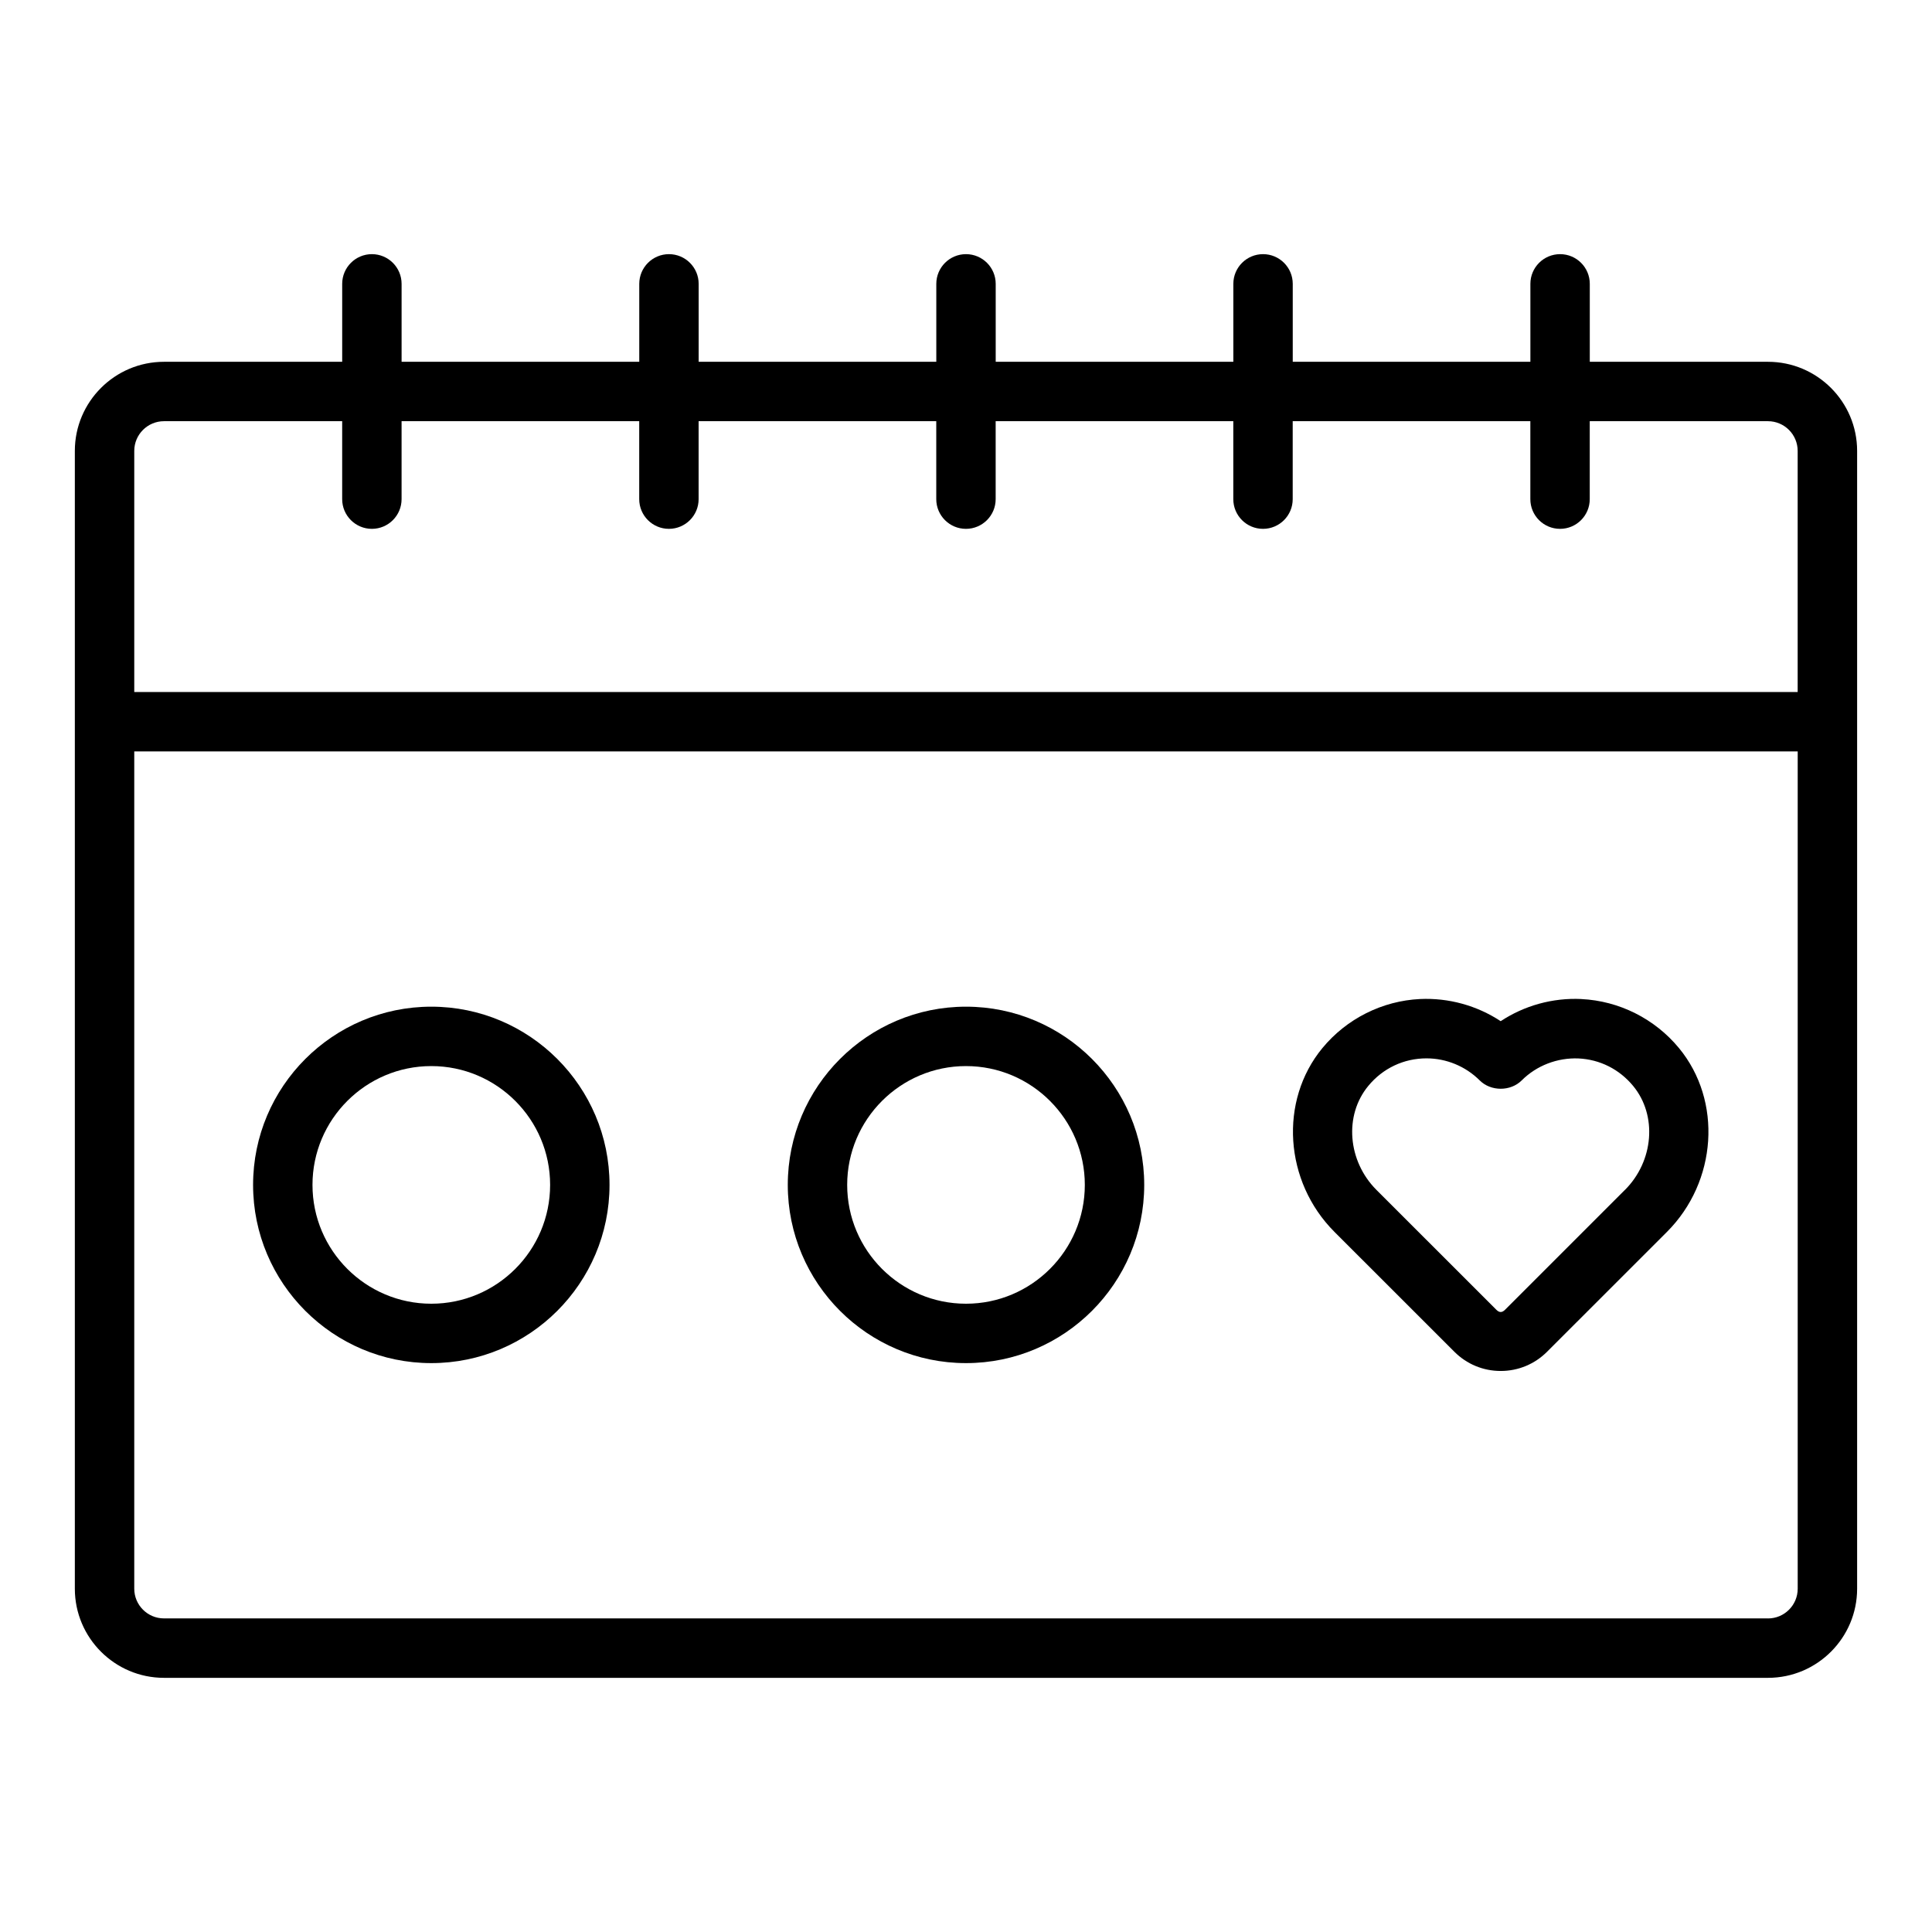
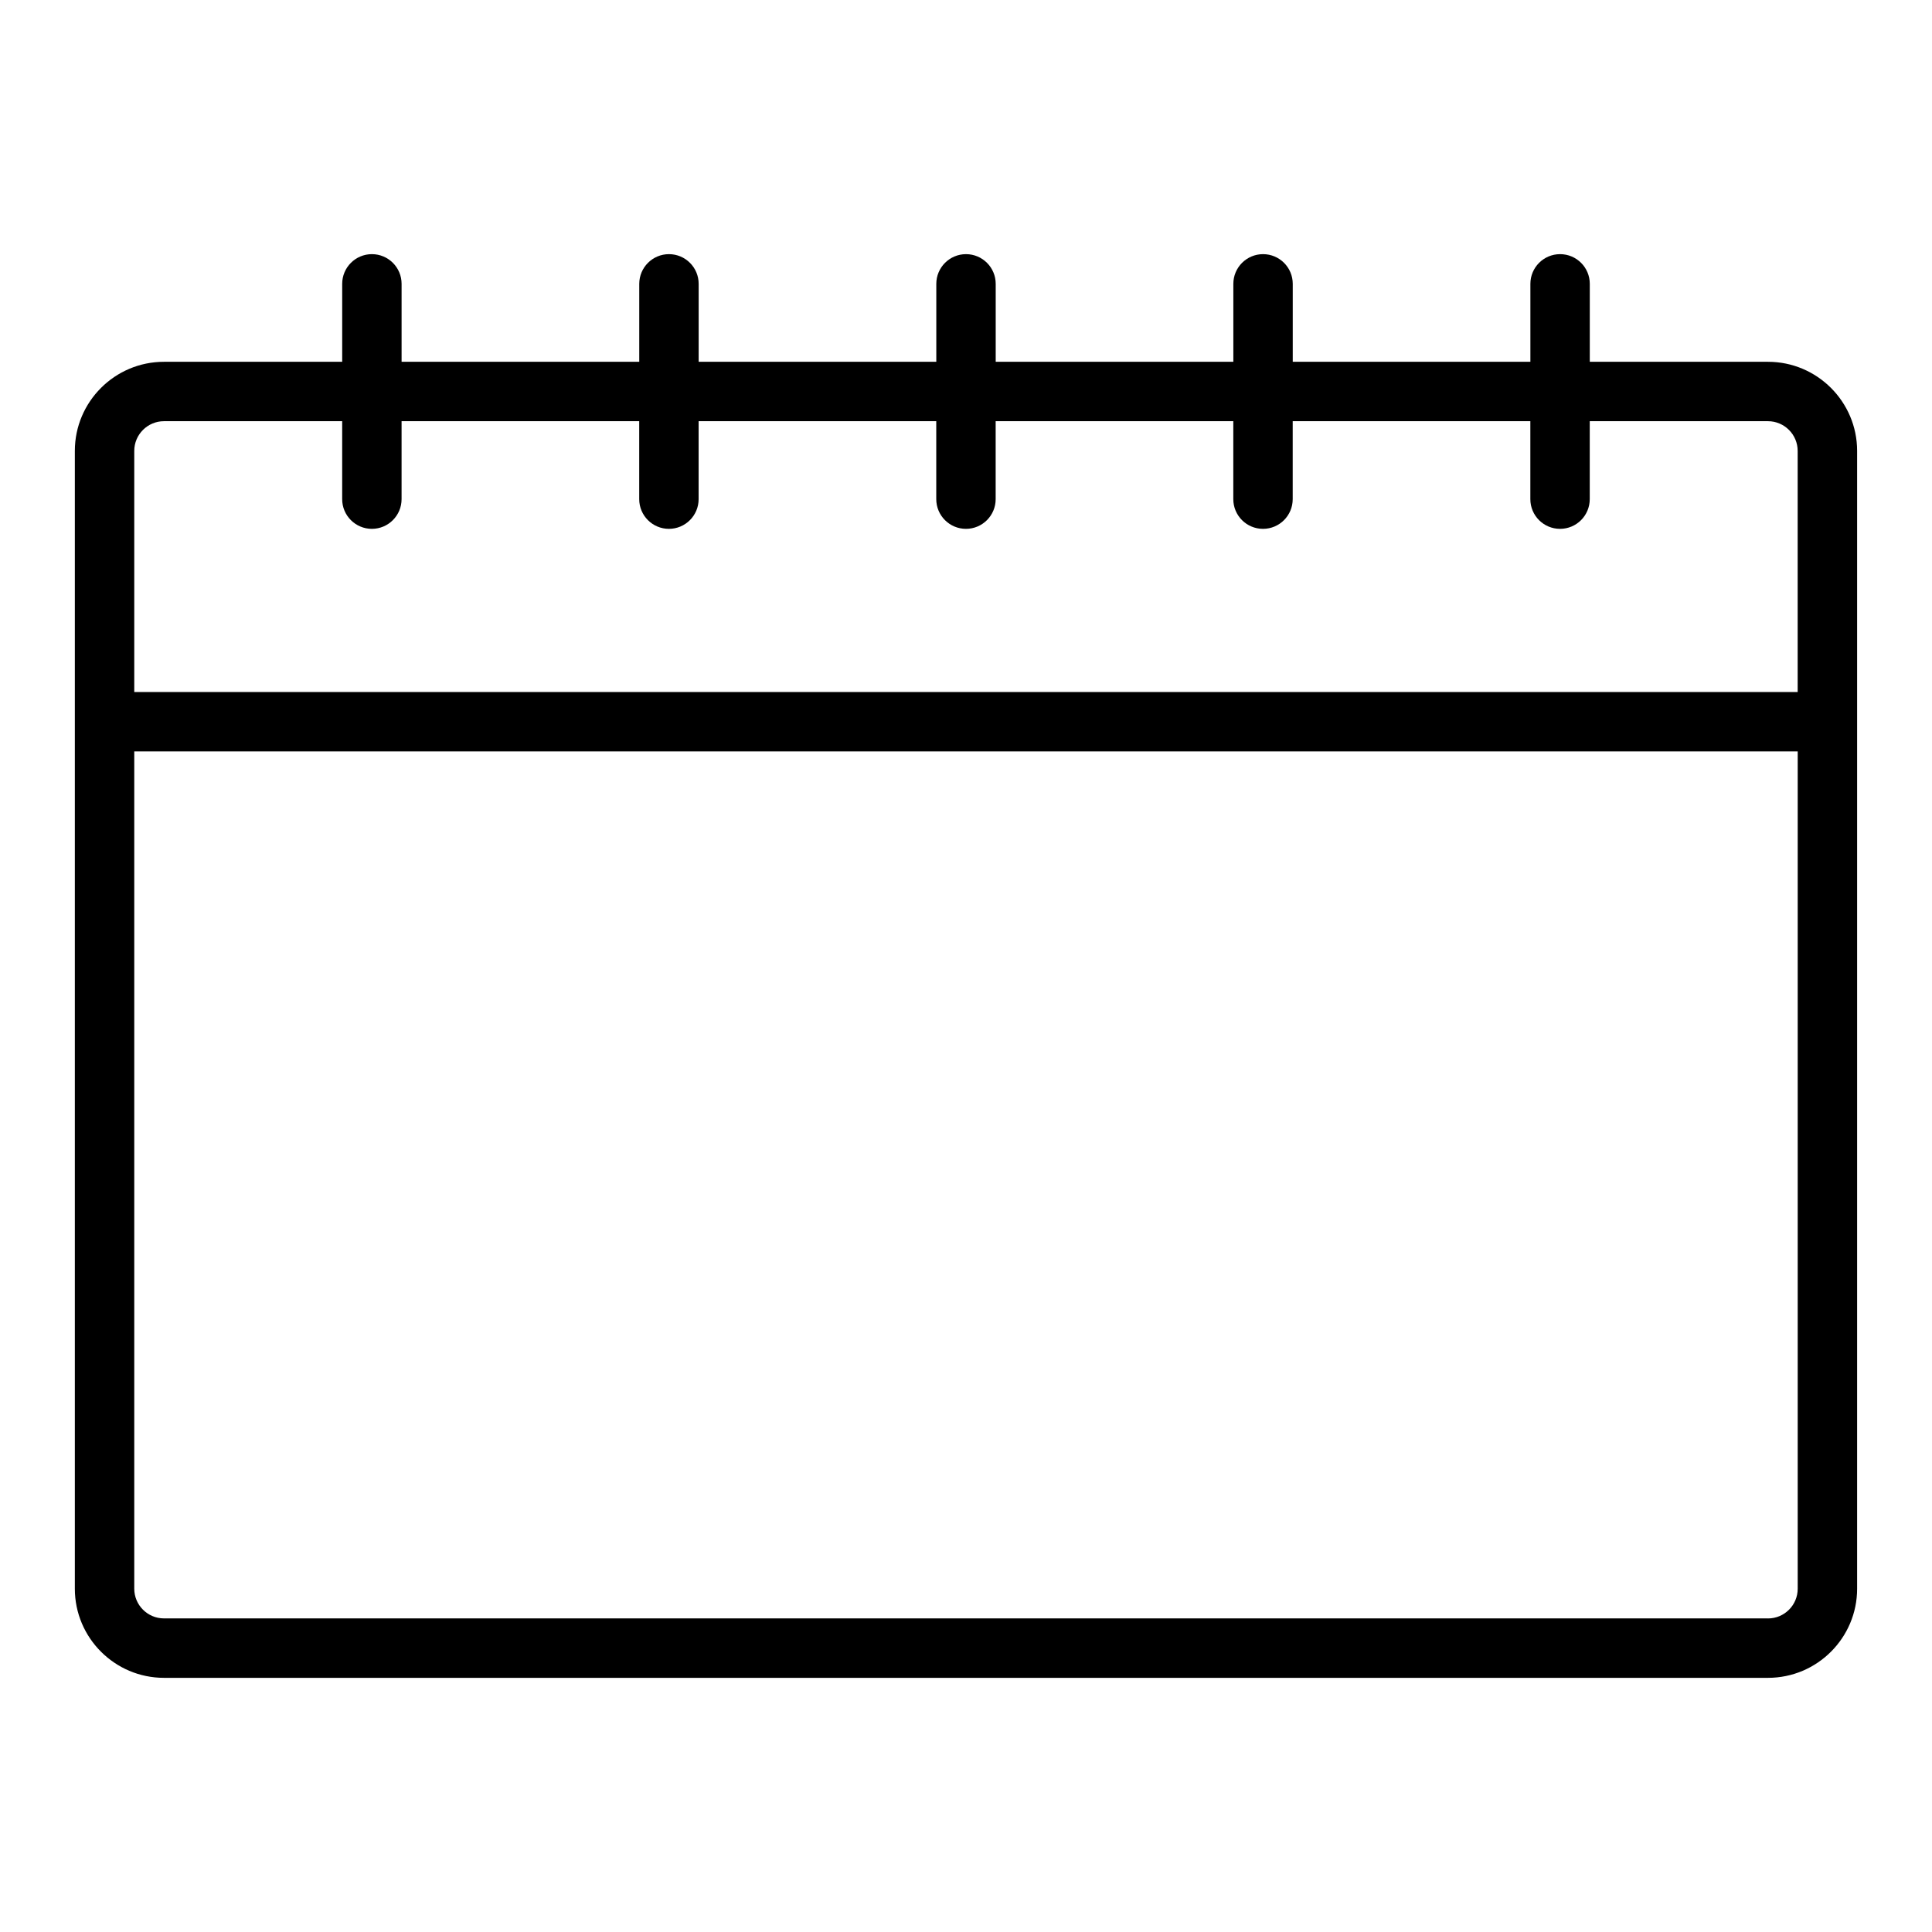
<svg xmlns="http://www.w3.org/2000/svg" fill="#000000" width="800px" height="800px" version="1.1" viewBox="144 144 512 512">
  <g>
    <path d="m612.54 239.88h-47.23v-20.656c0-4.344-3.519-7.871-7.871-7.871-4.352 0-7.871 3.527-7.871 7.871v20.656h-62.977v-20.656c0-4.344-3.519-7.871-7.871-7.871-4.352 0-7.871 3.527-7.871 7.871v20.656h-62.977v-20.656c0-4.344-3.527-7.871-7.871-7.871s-7.871 3.527-7.871 7.871v20.656h-62.977v-20.656c0-4.344-3.527-7.871-7.871-7.871s-7.871 3.527-7.871 7.871v20.656h-62.984v-20.656c0-4.344-3.527-7.871-7.871-7.871s-7.871 3.527-7.871 7.871v20.656h-47.234c-13.02 0-23.617 10.598-23.617 23.617v301.53c0 13.02 10.598 23.617 23.617 23.617h425.09c13.02 0 23.617-10.598 23.617-23.617v-301.53c0-13.02-10.598-23.617-23.617-23.617zm-425.09 15.742h47.23v20.656c0 4.344 3.527 7.871 7.871 7.871s7.871-3.527 7.871-7.871v-20.656h62.977v20.656c0 4.344 3.527 7.871 7.871 7.871s7.871-3.527 7.871-7.871v-20.656h62.977v20.656c0 4.344 3.527 7.871 7.871 7.871s7.871-3.527 7.871-7.871v-20.656h62.977v20.656c0 4.344 3.519 7.871 7.871 7.871 4.352 0 7.871-3.527 7.871-7.871v-20.656h62.977v20.656c0 4.344 3.519 7.871 7.871 7.871 4.352 0 7.871-3.527 7.871-7.871v-20.656h47.23c4.344 0 7.871 3.535 7.871 7.871v63.891h-440.82v-63.891c0-4.336 3.535-7.871 7.871-7.871zm425.09 317.27h-425.09c-4.336 0-7.871-3.535-7.871-7.871v-221.89h440.83v221.9c0 4.336-3.527 7.871-7.871 7.871z" />
-     <path d="m563.06 408.75c-7.613-0.355-15.098 1.738-21.363 5.871-6.266-4.133-13.777-6.219-21.363-5.871-10.012 0.48-19.453 5.211-25.875 12.988-11.539 13.98-10.141 35.383 3.188 48.727l31.773 31.762c3.273 3.281 7.637 5.094 12.281 5.094s9.004-1.812 12.281-5.086l31.773-31.762c13.328-13.344 14.73-34.746 3.188-48.727-6.422-7.777-15.863-12.508-25.875-12.988zm11.555 50.586-31.773 31.773c-0.789 0.781-1.504 0.781-2.289 0l-31.773-31.762c-7.66-7.668-8.621-19.773-2.172-27.566 3.84-4.676 9.422-7.305 15.422-7.305 5.266 0 10.359 2.102 14.105 5.84 2.953 2.953 8.18 2.953 11.133 0 3.969-3.961 9.484-6.047 15.051-5.816 5.684 0.27 10.824 2.859 14.477 7.281 6.438 7.793 5.481 19.91-2.172 27.566z" />
-     <path d="m400 410.78c-26.047 0-47.23 21.184-47.23 47.23s21.184 47.23 47.23 47.23 47.23-21.184 47.23-47.23-21.184-47.23-47.23-47.23zm0 78.719c-17.367 0-31.488-14.121-31.488-31.488 0-17.367 14.121-31.488 31.488-31.488s31.488 14.121 31.488 31.488c0 17.367-14.121 31.488-31.488 31.488z" />
-     <path d="m258.3 410.78c-26.047 0-47.23 21.184-47.23 47.23s21.184 47.23 47.23 47.23 47.23-21.184 47.23-47.23-21.184-47.23-47.23-47.23zm0 78.719c-17.367 0-31.488-14.121-31.488-31.488 0-17.367 14.121-31.488 31.488-31.488 17.367 0 31.488 14.121 31.488 31.488 0 17.367-14.121 31.488-31.488 31.488z" />
  </g>
</svg>